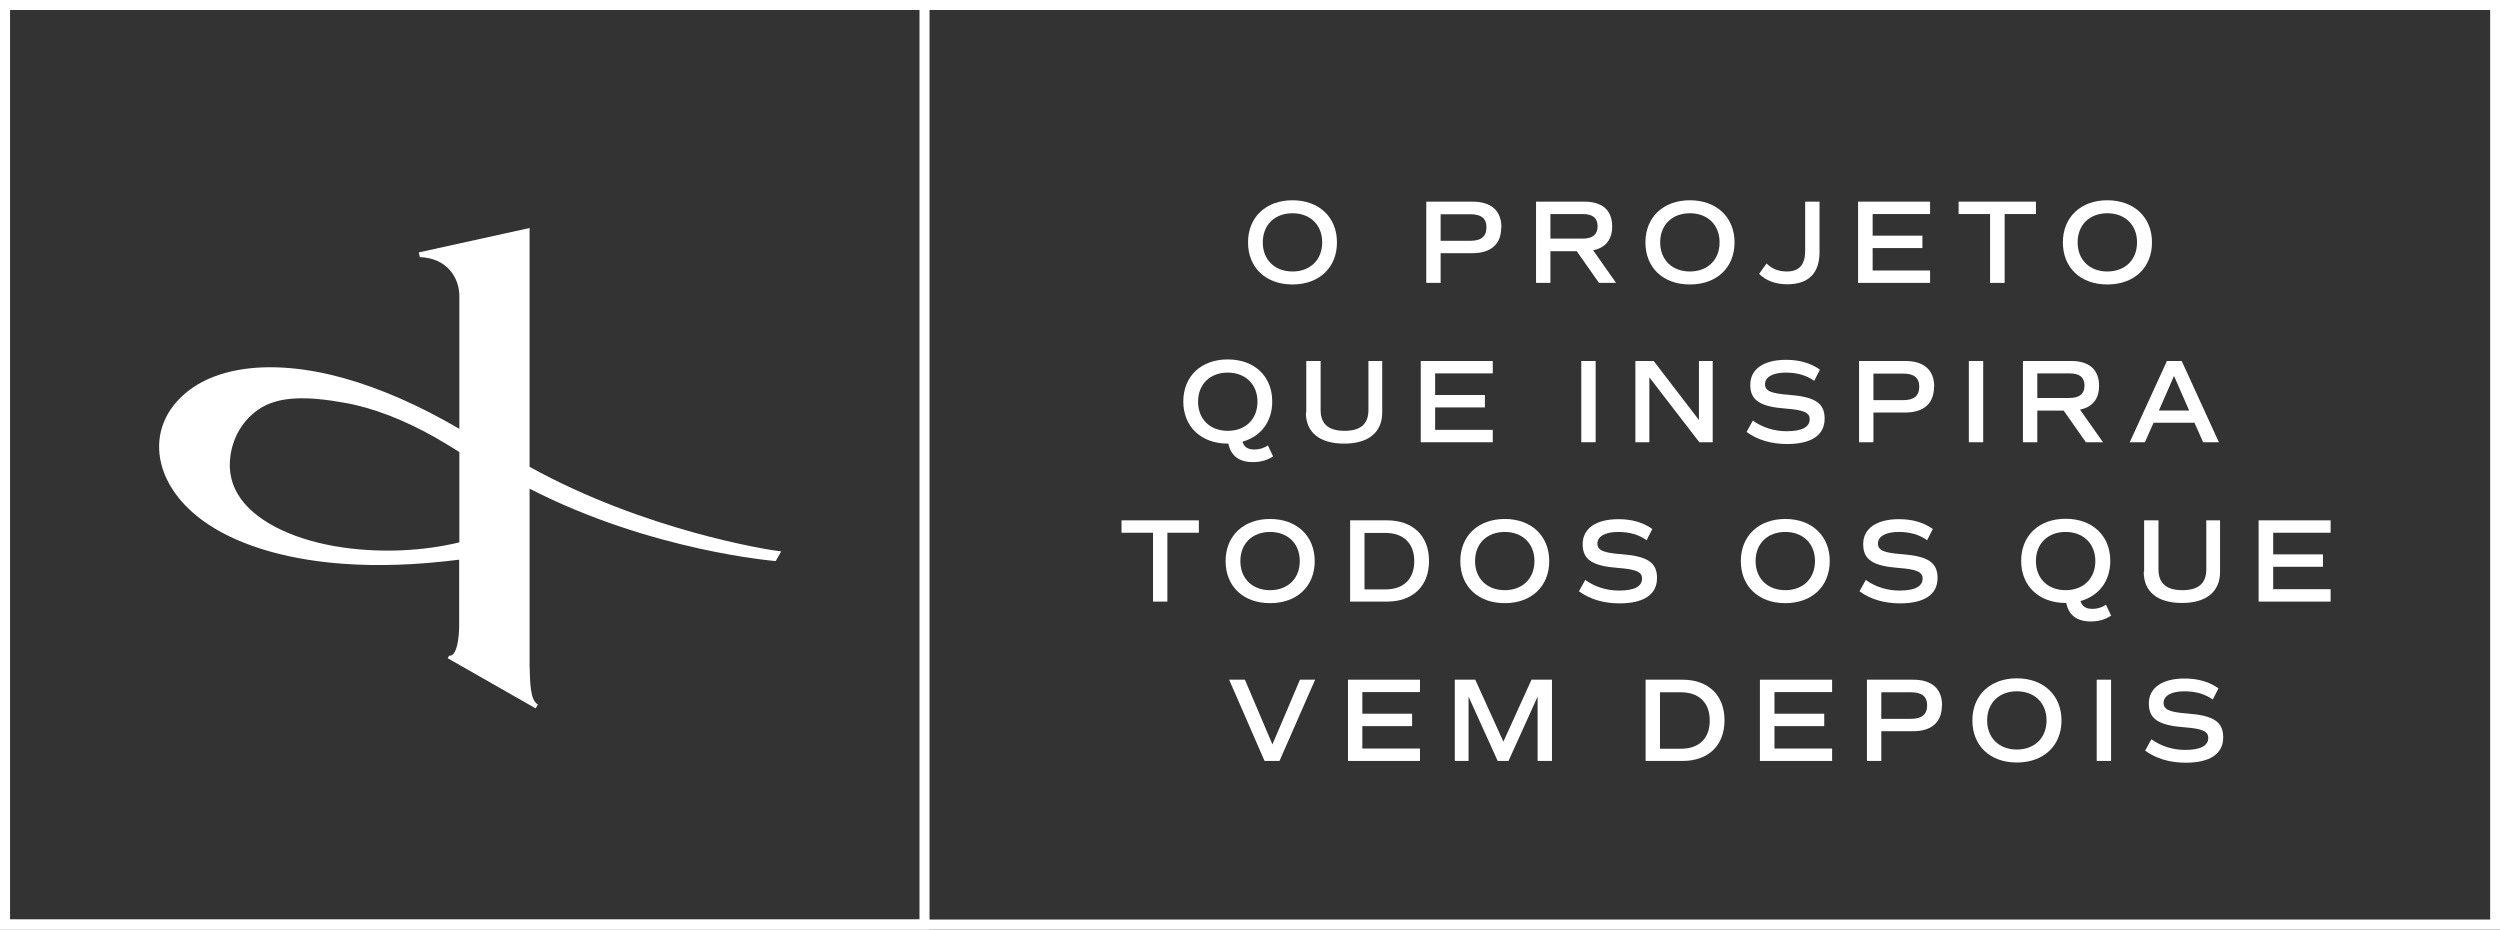
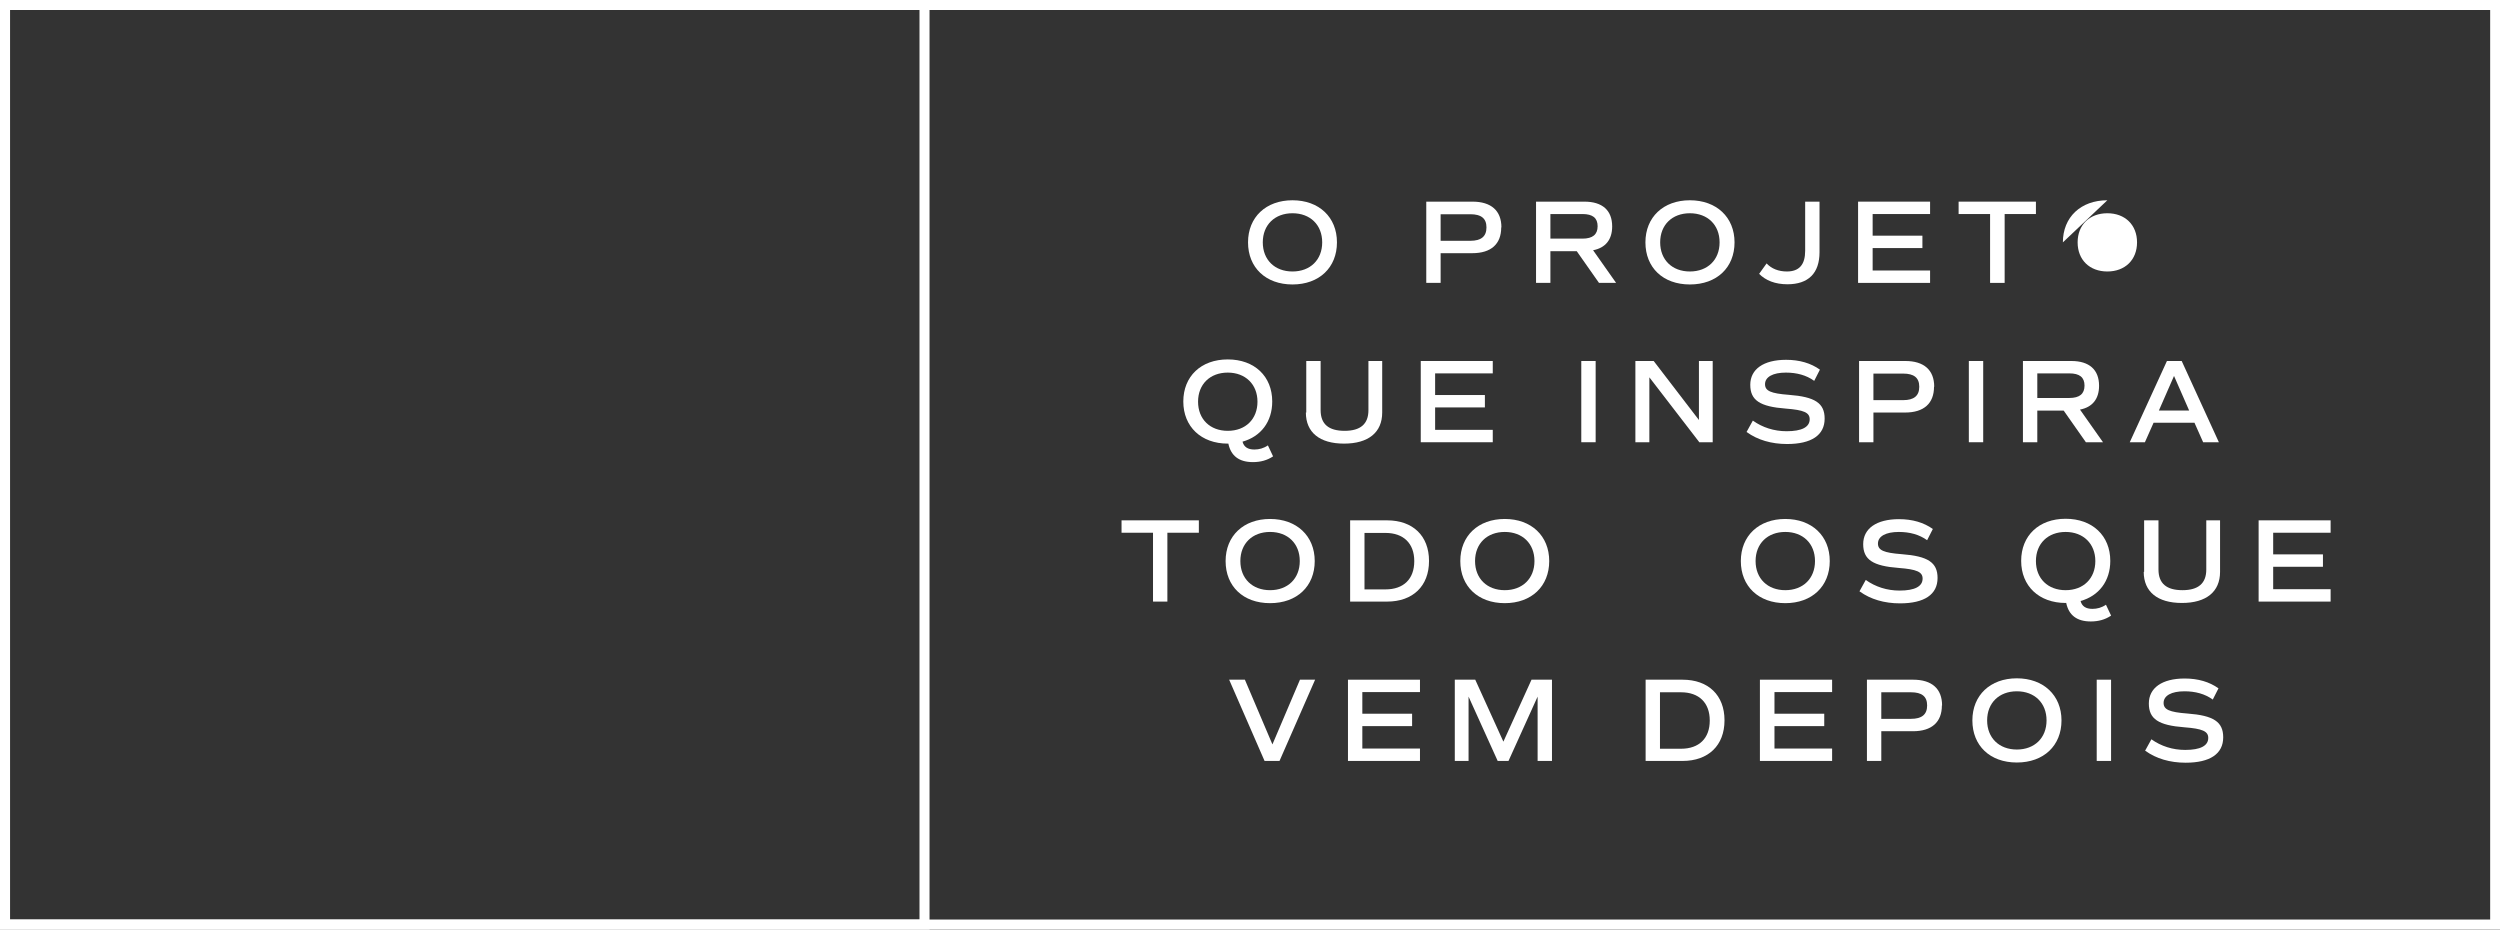
<svg xmlns="http://www.w3.org/2000/svg" id="Camada_2" viewBox="0 0 127.08 47.25">
  <rect x="0" y="0" width="127.08" height="47.25" fill="#333333" stroke="none" />
  <defs>
    <style>
      .cls-1 {
        fill: #fff;
      }
    </style>
  </defs>
  <g id="Modo_de_isolamento">
    <g>
      <path class="cls-1" d="M63.44,12.32c0-1.28.91-2.14,2.26-2.14s2.26.86,2.26,2.14-.9,2.14-2.26,2.14-2.26-.86-2.26-2.14M67.21,12.32c0-.89-.61-1.48-1.51-1.48s-1.51.59-1.51,1.48.61,1.48,1.51,1.48,1.51-.59,1.51-1.48" />
      <path class="cls-1" d="M76.31,11.56c0,.85-.52,1.31-1.47,1.31h-1.61v1.51h-.73v-4.13h2.35c.95,0,1.47.46,1.47,1.31M75.56,11.56c0-.46-.27-.67-.82-.67h-1.51v1.35h1.51c.55,0,.82-.22.82-.68" />
      <path class="cls-1" d="M81.28,14.38l-1.13-1.61h-1.34v1.61h-.73v-4.13h2.46c.91,0,1.41.44,1.41,1.26,0,.67-.34,1.09-.97,1.21l1.17,1.66h-.87ZM78.81,12.13h1.63c.52,0,.77-.21.77-.63s-.25-.62-.77-.62h-1.63v1.25Z" />
      <path class="cls-1" d="M83.64,12.32c0-1.28.91-2.14,2.26-2.14s2.27.86,2.27,2.14-.9,2.14-2.27,2.14-2.26-.86-2.26-2.14M87.41,12.32c0-.89-.61-1.48-1.51-1.48s-1.51.59-1.51,1.48.61,1.48,1.51,1.48,1.51-.59,1.51-1.48" />
      <path class="cls-1" d="M89.42,13.92l.38-.53c.25.27.61.41,1.03.41.63,0,.93-.35.93-1.05v-2.5h.73v2.57c0,1.07-.57,1.63-1.63,1.63-.62,0-1.11-.19-1.45-.54" />
      <polygon class="cls-1" points="95.19 10.88 95.19 11.98 97.72 11.98 97.72 12.61 95.19 12.61 95.19 13.75 98.11 13.75 98.11 14.38 94.45 14.38 94.45 10.25 98.11 10.25 98.11 10.88 95.19 10.88" />
      <polygon class="cls-1" points="103.49 10.88 101.9 10.88 101.9 14.38 101.16 14.38 101.16 10.88 99.56 10.88 99.56 10.25 103.49 10.25 103.49 10.88" />
-       <path class="cls-1" d="M104.86,12.32c0-1.28.91-2.14,2.26-2.14s2.27.86,2.27,2.14-.9,2.14-2.27,2.14-2.26-.86-2.26-2.14M108.63,12.32c0-.89-.61-1.48-1.51-1.48s-1.51.59-1.51,1.48.61,1.48,1.51,1.48,1.51-.59,1.51-1.48" />
+       <path class="cls-1" d="M104.86,12.32c0-1.28.91-2.14,2.26-2.14M108.63,12.32c0-.89-.61-1.48-1.51-1.48s-1.51.59-1.51,1.48.61,1.48,1.51,1.48,1.51-.59,1.51-1.48" />
      <path class="cls-1" d="M64.71,23.2c-.3.2-.64.29-1.02.29-.71,0-1.12-.32-1.25-.94h-.03c-1.35,0-2.26-.86-2.26-2.14s.9-2.14,2.26-2.14,2.26.86,2.26,2.14c0,1.03-.58,1.78-1.51,2.04.07.27.27.4.6.4.24,0,.47-.06.69-.21l.26.55ZM62.41,21.9c.91,0,1.51-.6,1.51-1.48s-.61-1.48-1.51-1.48-1.51.59-1.51,1.48.61,1.48,1.51,1.48" />
      <path class="cls-1" d="M66.4,20.97v-2.62h.73v2.5c0,.71.41,1.05,1.22,1.05s1.21-.35,1.21-1.05v-2.5h.7v2.62c0,1.01-.7,1.58-1.94,1.58s-1.94-.57-1.94-1.58" />
      <polygon class="cls-1" points="72.95 18.98 72.95 20.08 75.48 20.08 75.48 20.71 72.95 20.71 72.95 21.85 75.88 21.85 75.88 22.48 72.22 22.48 72.22 18.35 75.88 18.35 75.88 18.98 72.95 18.98" />
      <rect class="cls-1" x="80.38" y="18.35" width=".73" height="4.13" />
      <polygon class="cls-1" points="87.06 18.35 87.06 22.48 86.38 22.48 83.84 19.18 83.84 22.48 83.13 22.48 83.13 18.35 84.06 18.35 86.36 21.35 86.36 18.35 87.06 18.35" />
      <path class="cls-1" d="M88.78,21.96l.32-.58c.49.35,1.08.54,1.72.54.77,0,1.17-.21,1.17-.61,0-.34-.3-.47-1.21-.54-1.32-.1-1.81-.42-1.81-1.21s.67-1.27,1.82-1.27c.68,0,1.26.17,1.72.5l-.29.57c-.4-.29-.89-.42-1.44-.42-.66,0-1.06.22-1.06.59,0,.34.29.47,1.21.54,1.33.1,1.82.42,1.82,1.21,0,.84-.67,1.29-1.91,1.29-.8,0-1.5-.21-2.04-.6" />
      <path class="cls-1" d="M98.31,19.66c0,.85-.52,1.31-1.47,1.31h-1.61v1.51h-.73v-4.13h2.35c.95,0,1.47.46,1.47,1.31M97.56,19.66c0-.46-.27-.67-.82-.67h-1.51v1.35h1.51c.55,0,.82-.22.82-.68" />
      <rect class="cls-1" x="100.08" y="18.35" width=".73" height="4.13" />
      <path class="cls-1" d="M106.03,22.48l-1.13-1.61h-1.34v1.61h-.73v-4.13h2.46c.91,0,1.41.44,1.41,1.26,0,.67-.34,1.09-.97,1.21l1.17,1.66h-.87ZM103.56,20.23h1.63c.52,0,.77-.21.77-.63s-.25-.62-.77-.62h-1.63v1.25Z" />
      <path class="cls-1" d="M111.55,21.49h-2.08l-.44.99h-.77l1.89-4.13h.75l1.89,4.13h-.8l-.44-.99ZM109.75,20.87h1.53l-.77-1.76-.77,1.76Z" />
      <polygon class="cls-1" points="60.94 27.08 59.34 27.08 59.34 30.58 58.61 30.58 58.61 27.08 57.01 27.08 57.01 26.45 60.94 26.45 60.94 27.08" />
      <path class="cls-1" d="M62.3,28.52c0-1.28.91-2.14,2.26-2.14s2.27.86,2.27,2.14-.9,2.14-2.27,2.14-2.26-.86-2.26-2.14M66.07,28.52c0-.89-.61-1.48-1.51-1.48s-1.51.59-1.51,1.48.61,1.48,1.51,1.48,1.51-.59,1.51-1.48" />
      <path class="cls-1" d="M72.64,28.52c0,1.27-.82,2.06-2.13,2.06h-1.88v-4.13h1.88c1.31,0,2.13.79,2.13,2.06M71.89,28.52c0-.9-.55-1.43-1.46-1.43h-1.07v2.87h1.07c.92,0,1.46-.53,1.46-1.43" />
      <path class="cls-1" d="M74.23,28.52c0-1.28.91-2.14,2.26-2.14s2.26.86,2.26,2.14-.9,2.14-2.26,2.14-2.26-.86-2.26-2.14M78,28.52c0-.89-.61-1.48-1.51-1.48s-1.51.59-1.51,1.48.61,1.48,1.51,1.48,1.51-.59,1.51-1.48" />
-       <path class="cls-1" d="M80.26,30.06l.32-.58c.49.35,1.08.54,1.72.54.77,0,1.17-.21,1.17-.61,0-.34-.3-.47-1.21-.54-1.32-.1-1.81-.42-1.81-1.21s.67-1.27,1.82-1.27c.68,0,1.26.17,1.72.5l-.29.57c-.4-.29-.89-.42-1.44-.42-.66,0-1.06.22-1.06.59,0,.34.29.47,1.21.54,1.33.1,1.82.42,1.82,1.21,0,.84-.67,1.29-1.91,1.29-.8,0-1.5-.21-2.04-.6" />
      <path class="cls-1" d="M88.49,28.52c0-1.28.91-2.14,2.26-2.14s2.26.86,2.26,2.14-.9,2.14-2.26,2.14-2.26-.86-2.26-2.14M92.26,28.52c0-.89-.61-1.48-1.51-1.48s-1.51.59-1.51,1.48.61,1.48,1.51,1.48,1.51-.59,1.51-1.48" />
      <path class="cls-1" d="M94.52,30.06l.32-.58c.49.35,1.08.54,1.72.54.77,0,1.17-.21,1.17-.61,0-.34-.3-.47-1.21-.54-1.32-.1-1.81-.42-1.81-1.21s.67-1.27,1.82-1.27c.68,0,1.26.17,1.72.5l-.29.57c-.4-.29-.89-.42-1.44-.42-.66,0-1.06.22-1.06.59,0,.34.29.47,1.21.54,1.33.1,1.82.42,1.82,1.21,0,.84-.67,1.29-1.91,1.29-.8,0-1.5-.21-2.04-.6" />
      <path class="cls-1" d="M107.3,31.3c-.3.2-.64.29-1.02.29-.71,0-1.12-.32-1.25-.94h-.03c-1.35,0-2.26-.86-2.26-2.14s.9-2.14,2.26-2.14,2.27.86,2.27,2.14c0,1.03-.58,1.78-1.51,2.04.07.27.27.4.6.4.24,0,.47-.06.69-.21l.26.55ZM105,30c.91,0,1.51-.6,1.51-1.48s-.61-1.48-1.51-1.48-1.51.59-1.51,1.48.61,1.48,1.51,1.48" />
      <path class="cls-1" d="M108.99,29.07v-2.62h.73v2.5c0,.71.41,1.05,1.22,1.05s1.21-.35,1.21-1.05v-2.5h.7v2.62c0,1.01-.7,1.58-1.94,1.58s-1.94-.57-1.94-1.58" />
      <polygon class="cls-1" points="115.55 27.08 115.55 28.18 118.08 28.18 118.08 28.81 115.55 28.81 115.55 29.95 118.47 29.95 118.47 30.58 114.81 30.58 114.81 26.45 118.47 26.45 118.47 27.08 115.55 27.08" />
      <polygon class="cls-1" points="66.85 34.55 65.04 38.68 64.28 38.68 62.48 34.55 63.28 34.55 64.68 37.84 66.08 34.55 66.85 34.55" />
      <polygon class="cls-1" points="69.25 35.18 69.25 36.28 71.78 36.28 71.78 36.91 69.25 36.91 69.25 38.05 72.18 38.05 72.18 38.68 68.52 38.68 68.52 34.55 72.18 34.55 72.18 35.18 69.25 35.18" />
      <polygon class="cls-1" points="78.89 38.68 78.16 38.68 78.16 35.41 76.68 38.68 76.13 38.68 74.65 35.41 74.65 38.68 73.95 38.68 73.95 34.55 74.99 34.55 76.42 37.7 77.85 34.55 78.89 34.55 78.89 38.68" />
      <path class="cls-1" d="M87.66,36.62c0,1.27-.82,2.06-2.13,2.06h-1.88v-4.13h1.88c1.31,0,2.13.79,2.13,2.06M86.91,36.62c0-.9-.55-1.43-1.46-1.43h-1.07v2.87h1.07c.92,0,1.46-.53,1.46-1.43" />
      <polygon class="cls-1" points="90.2 35.18 90.2 36.28 92.73 36.28 92.73 36.91 90.2 36.91 90.2 38.05 93.13 38.05 93.13 38.68 89.46 38.68 89.46 34.55 93.13 34.55 93.13 35.18 90.2 35.18" />
      <path class="cls-1" d="M98.71,35.86c0,.85-.52,1.31-1.47,1.31h-1.61v1.51h-.73v-4.13h2.35c.95,0,1.47.46,1.47,1.31M97.96,35.86c0-.46-.27-.67-.82-.67h-1.51v1.35h1.51c.55,0,.82-.22.82-.68" />
      <path class="cls-1" d="M100.26,36.62c0-1.28.91-2.14,2.26-2.14s2.27.86,2.27,2.14-.9,2.14-2.27,2.14-2.26-.86-2.26-2.14M104.03,36.62c0-.89-.61-1.48-1.51-1.48s-1.51.59-1.51,1.48.61,1.48,1.51,1.48,1.51-.59,1.51-1.48" />
      <rect class="cls-1" x="106.58" y="34.55" width=".73" height="4.13" />
      <path class="cls-1" d="M109.04,38.16l.32-.58c.49.35,1.08.54,1.72.54.77,0,1.17-.21,1.17-.61,0-.34-.3-.47-1.21-.54-1.32-.1-1.81-.42-1.81-1.21s.67-1.27,1.82-1.27c.68,0,1.26.17,1.72.5l-.29.57c-.4-.29-.89-.42-1.44-.42-.66,0-1.06.22-1.06.59,0,.34.29.47,1.21.54,1.33.1,1.82.42,1.82,1.21,0,.84-.67,1.29-1.91,1.29-.8,0-1.5-.21-2.04-.6" />
      <path class="cls-1" d="M127.08,47.25H0V0h127.08v47.25ZM.51,46.74h126.07V.51H.51v46.23Z" />
      <path class="cls-1" d="M47.25,47.25H0V0h47.25v47.25ZM.51,46.74h46.23V.51H.51v46.23Z" />
-       <path class="cls-1" d="M26.92,24.84c6.19,3.18,12.51,3.68,12.51,3.68l.28-.49c-.67-.07-6.95-1.07-12.79-4.3v-12.14l-5.63,1.24.05.24c1.36.04,2.01,1.03,2.01,1.98v6.75c-2.01-1.18-3.98-2.04-5.81-2.56-3.75-1.06-6.94-.63-8.54,1.16-.94,1.04-1.16,2.39-.63,3.71.46,1.13,1.4,2.1,2.71,2.85,1.62.92,3.82,1.52,6.4,1.7,1.74.13,3.72.06,5.86-.21v3.42c-.01.5-.1,1.51-.51,1.46l-.07.13,4.47,2.55.11-.2c-.42-.24-.39-1.22-.42-1.98v-8.99ZM17.5,27.84c-2.43-.34-4.34-1.24-5.24-2.46-.49-.67-.67-1.43-.54-2.26.15-.95.63-1.74,1.38-2.28,1.05-.75,2.61-.69,4.39-.37,1.46.25,3.06.87,4.69,1.8.39.22.77.46,1.17.71v4.59c-1.83.44-3.9.54-5.84.27" />
    </g>
  </g>
</svg>